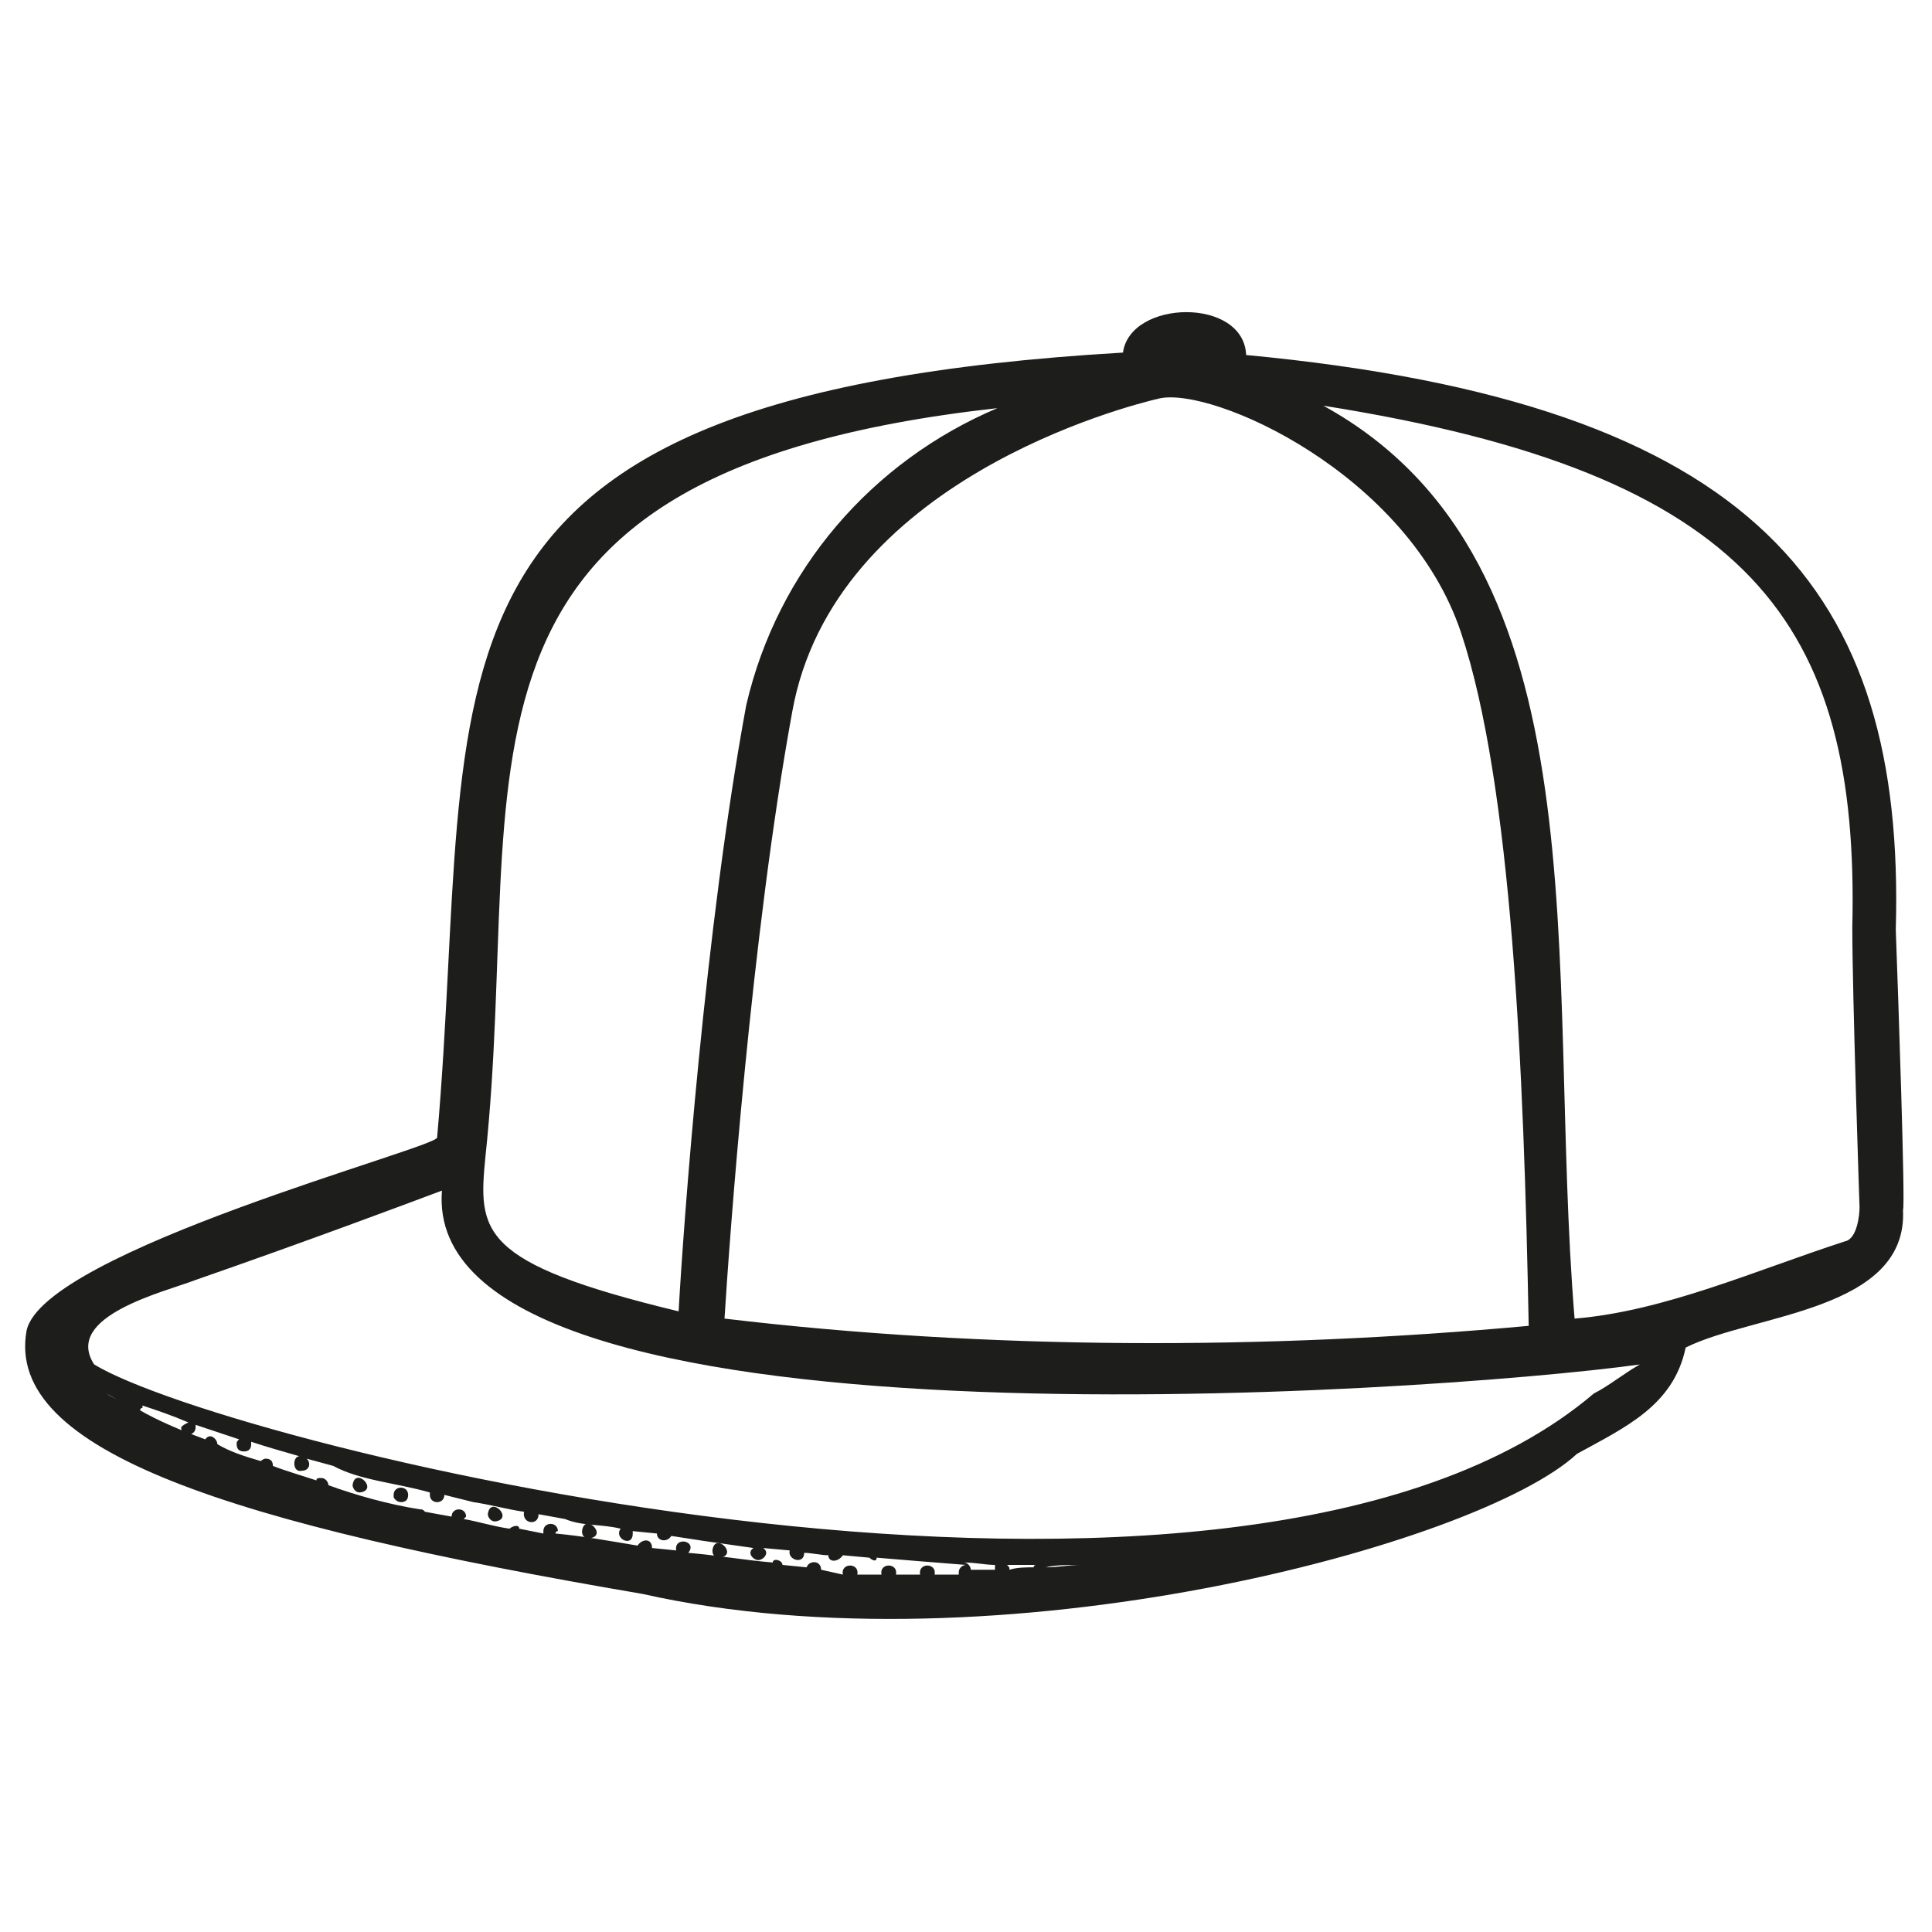
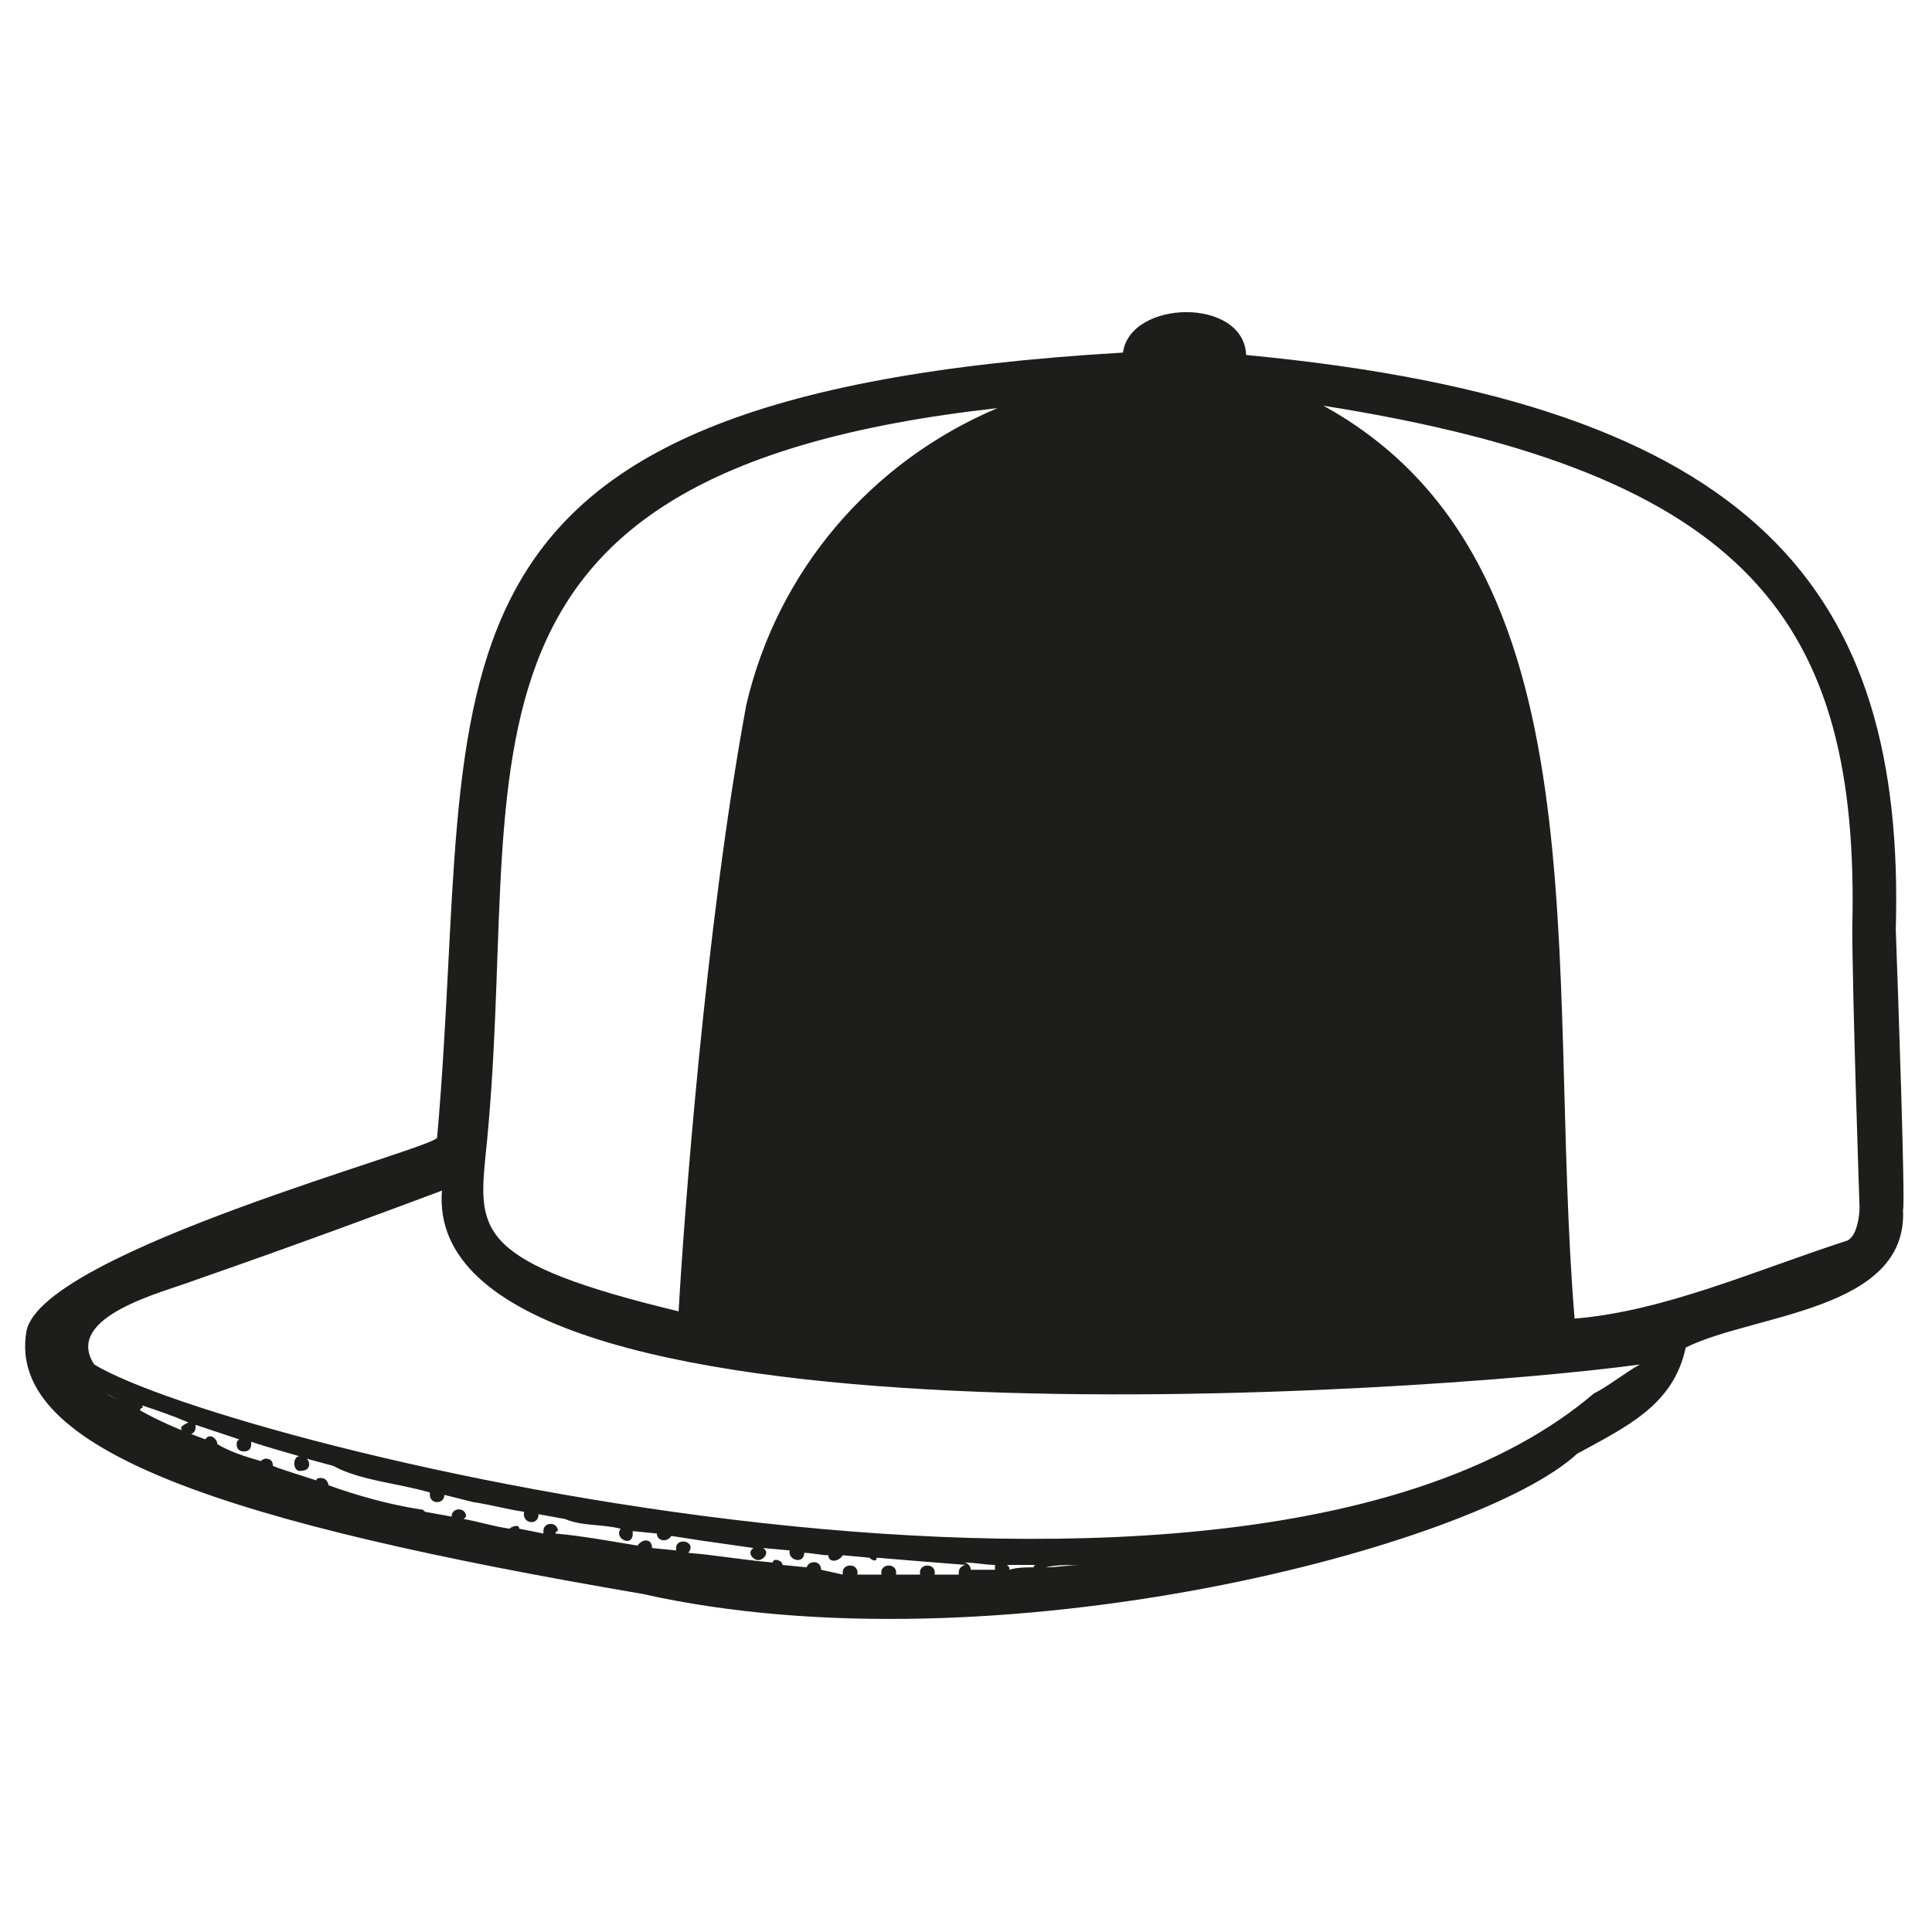
<svg xmlns="http://www.w3.org/2000/svg" version="1.1" id="Layer_1" x="0" y="0" width="80" height="80" style="enable-background:new 0 0 80 80" xml:space="preserve">
  <style>.st0{fill:#1d1d1b}</style>
-   <path class="st0" d="M14.9 61.8c.8-.1-.2-1.1-.3-.3 0 .1.1.3.3.3zm14.9 2.7c.8-.1-.2-1.1-.3-.3 0 .2.1.3.3.3zm-5.4-.8c.8-.1-.2-1.1-.3-.3 0 .2.1.3.3.3zm-3.9-.7c.8-.1-.2-1.1-.3-.3 0 .1.1.3.3.3zm-3.9-.8c.2 0 .3-.1.3-.3 0-.4-.6-.4-.6 0v.1s.1.2.3.2z" />
-   <path class="st0" d="M78.5 38.5c.4-14-5.7-21.8-26.9-23.8-.1-2.4-4.8-2.3-5.1-.1-30.8 1.8-26.7 13.3-28.4 32.5.1.4-16.3 4.7-17 8-.9 5 8.5 8 25.5 10.9 14.7 3.3 34.6-2 38.7-5.8 2-1.1 4-2 4.5-4.4 2.8-1.4 9.2-1.5 9-5.7.1-.2-.2-8.9-.3-11.6zM48 16.5c2.2-.5 10.3 3.1 12.5 9.7 2.1 6.3 2.6 18.1 2.8 28.7-10.9 1-22.4 1-33.3-.3.2-3.2 1.1-15.8 2.8-25.1 1.7-9.6 13.9-12.7 15.2-13zM20.1 47.9c1.7-15.9-3.1-28.3 21.2-31-5.2 2.2-9.1 6.7-10.4 12.3-1.7 9.2-2.6 21.5-2.8 25.1-8.3-2-8.3-3.3-8-6.4zM7.5 59.1c0 .4.6.4.6 0V59l1.8.6c-.1.1-.1.1-.1.2 0 .2.1.3.3.3s.3-.1.3-.3v-.1c.6.2 1.3.4 2 .6-.3 0-.3.7.1.6.3 0 .4-.3.2-.5l1.1.3c1.1.6 2.6.7 4 1.1v.1c0 .4.6.4.6 0l1.2.3c.7.1 1.4.3 2.1.4-.1.5.6.6.6.1l1.1.2c.7.3 1.5.2 2.3.4-.3.4.5.8.5.2v-.1l1 .1c0 .3.4.4.6.1l1.3.2 2.1.3c-.3.2 0 .5.2.5s.5-.3.2-.5l1.1.1c-.1.4.6.6.6.1.3 0 .7.1 1 .1 0 .3.4.3.6 0l1.1.1c.1.1.3.2.3 0 1.2.1 2.4.2 3.7.3-.1 0-.3.1-.3.3v.1h-1c.1-.5-.7-.5-.6 0h-1c.1-.5-.7-.5-.6 0h-1c.1-.5-.7-.5-.6 0L34 65c0-.4-.5-.4-.6-.1l-1-.1c0-.2-.4-.3-.4-.1-1.2-.1-2.3-.3-3.5-.4.4-.5-.6-.7-.5-.1l-1-.1c0-.4-.4-.4-.6-.1-1.2-.2-2.3-.4-3.4-.5 0 0 0-.1.1-.1 0-.4-.6-.4-.6 0v.1l-1-.2c0-.2-.3-.1-.4 0-.7-.1-1.3-.3-1.9-.4l.1-.1c0-.4-.6-.4-.6 0l-1.1-.2c-.1-.1-.1-.1-.2-.1-1.3-.2-2.7-.6-3.8-1 0-.1-.1-.3-.3-.3v.2-.2c-.1 0-.2 0-.2.1-.6-.2-1.3-.4-1.8-.6 0-.2-.1-.3-.3-.3-.1 0-.2.1-.2.1-.7-.2-1.3-.4-1.8-.7 0-.2-.3-.5-.5-.2-1.1-.4-2-.8-2.7-1.2 0 0 0-.1.1-.1v-.1c.6.2 1.2.4 1.9.7-.2.1-.2.1-.3.2zm35.8 5.8s0-.1 0 0c.4-.1.9-.1 1.4-.1-.4 0-.9.1-1.4.1zm-.3 0zm-.2 0c-.3 0-.7 0-1 .1 0-.1 0-.1-.1-.2h1.2c-.1 0-.1.1-.1.1zm-1.6.1h-1c0-.1-.1-.3-.3-.3.5 0 .9.1 1.3.1v.2zM5.3 58.2c-.3-.2-.6-.3-.9-.5l.9.5c0-.1 0 0 0 0zm60.7-.5C51.3 70.2 9.5 59.9 3.9 56.5c-1.3-2 2.9-3 4.2-3.5 4.6-1.6 8.6-3.1 10.2-3.7-.9 11.3 40.9 8.4 49.6 7.2-.7.4-1.3.9-1.9 1.2zm10.4-6.3c-3.7 1.2-7.5 2.9-11.2 3.2C64 40 66.6 23.3 54.8 16.8c17.7 2.8 22.2 9 21.9 21.6 0 2.8.3 11.6.3 11.6 0 .3-.1 1.3-.6 1.4z" />
+   <path class="st0" d="M78.5 38.5c.4-14-5.7-21.8-26.9-23.8-.1-2.4-4.8-2.3-5.1-.1-30.8 1.8-26.7 13.3-28.4 32.5.1.4-16.3 4.7-17 8-.9 5 8.5 8 25.5 10.9 14.7 3.3 34.6-2 38.7-5.8 2-1.1 4-2 4.5-4.4 2.8-1.4 9.2-1.5 9-5.7.1-.2-.2-8.9-.3-11.6zM48 16.5zM20.1 47.9c1.7-15.9-3.1-28.3 21.2-31-5.2 2.2-9.1 6.7-10.4 12.3-1.7 9.2-2.6 21.5-2.8 25.1-8.3-2-8.3-3.3-8-6.4zM7.5 59.1c0 .4.6.4.6 0V59l1.8.6c-.1.1-.1.1-.1.2 0 .2.1.3.3.3s.3-.1.3-.3v-.1c.6.2 1.3.4 2 .6-.3 0-.3.7.1.6.3 0 .4-.3.2-.5l1.1.3c1.1.6 2.6.7 4 1.1v.1c0 .4.6.4.6 0l1.2.3c.7.1 1.4.3 2.1.4-.1.5.6.6.6.1l1.1.2c.7.3 1.5.2 2.3.4-.3.4.5.8.5.2v-.1l1 .1c0 .3.4.4.6.1l1.3.2 2.1.3c-.3.2 0 .5.2.5s.5-.3.2-.5l1.1.1c-.1.4.6.6.6.1.3 0 .7.1 1 .1 0 .3.4.3.6 0l1.1.1c.1.1.3.2.3 0 1.2.1 2.4.2 3.7.3-.1 0-.3.1-.3.3v.1h-1c.1-.5-.7-.5-.6 0h-1c.1-.5-.7-.5-.6 0h-1c.1-.5-.7-.5-.6 0L34 65c0-.4-.5-.4-.6-.1l-1-.1c0-.2-.4-.3-.4-.1-1.2-.1-2.3-.3-3.5-.4.4-.5-.6-.7-.5-.1l-1-.1c0-.4-.4-.4-.6-.1-1.2-.2-2.3-.4-3.4-.5 0 0 0-.1.1-.1 0-.4-.6-.4-.6 0v.1l-1-.2c0-.2-.3-.1-.4 0-.7-.1-1.3-.3-1.9-.4l.1-.1c0-.4-.6-.4-.6 0l-1.1-.2c-.1-.1-.1-.1-.2-.1-1.3-.2-2.7-.6-3.8-1 0-.1-.1-.3-.3-.3v.2-.2c-.1 0-.2 0-.2.1-.6-.2-1.3-.4-1.8-.6 0-.2-.1-.3-.3-.3-.1 0-.2.1-.2.1-.7-.2-1.3-.4-1.8-.7 0-.2-.3-.5-.5-.2-1.1-.4-2-.8-2.7-1.2 0 0 0-.1.1-.1v-.1c.6.2 1.2.4 1.9.7-.2.1-.2.1-.3.2zm35.8 5.8s0-.1 0 0c.4-.1.9-.1 1.4-.1-.4 0-.9.1-1.4.1zm-.3 0zm-.2 0c-.3 0-.7 0-1 .1 0-.1 0-.1-.1-.2h1.2c-.1 0-.1.1-.1.1zm-1.6.1h-1c0-.1-.1-.3-.3-.3.5 0 .9.1 1.3.1v.2zM5.3 58.2c-.3-.2-.6-.3-.9-.5l.9.5c0-.1 0 0 0 0zm60.7-.5C51.3 70.2 9.5 59.9 3.9 56.5c-1.3-2 2.9-3 4.2-3.5 4.6-1.6 8.6-3.1 10.2-3.7-.9 11.3 40.9 8.4 49.6 7.2-.7.4-1.3.9-1.9 1.2zm10.4-6.3c-3.7 1.2-7.5 2.9-11.2 3.2C64 40 66.6 23.3 54.8 16.8c17.7 2.8 22.2 9 21.9 21.6 0 2.8.3 11.6.3 11.6 0 .3-.1 1.3-.6 1.4z" />
</svg>